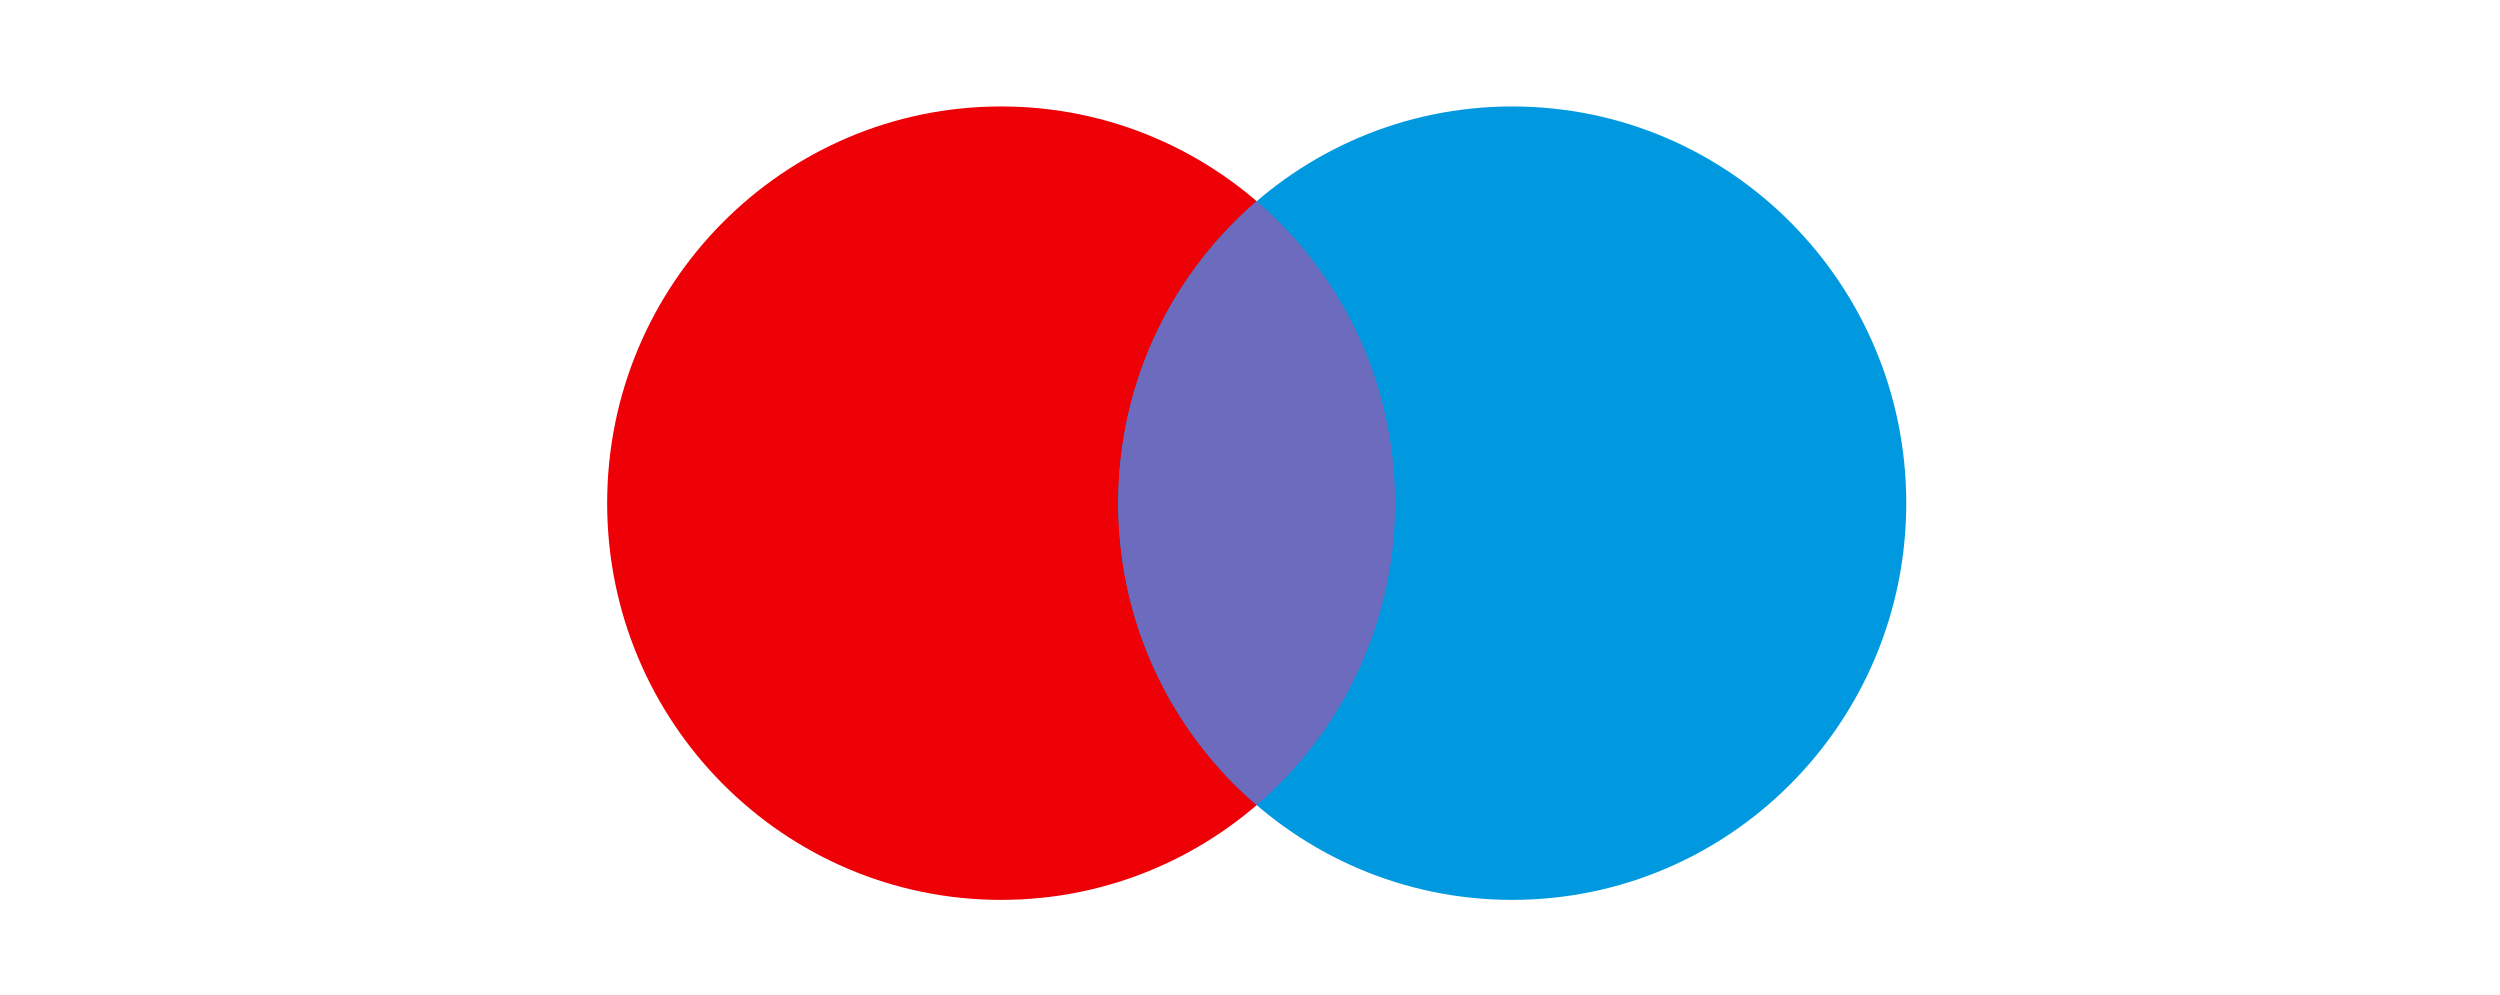
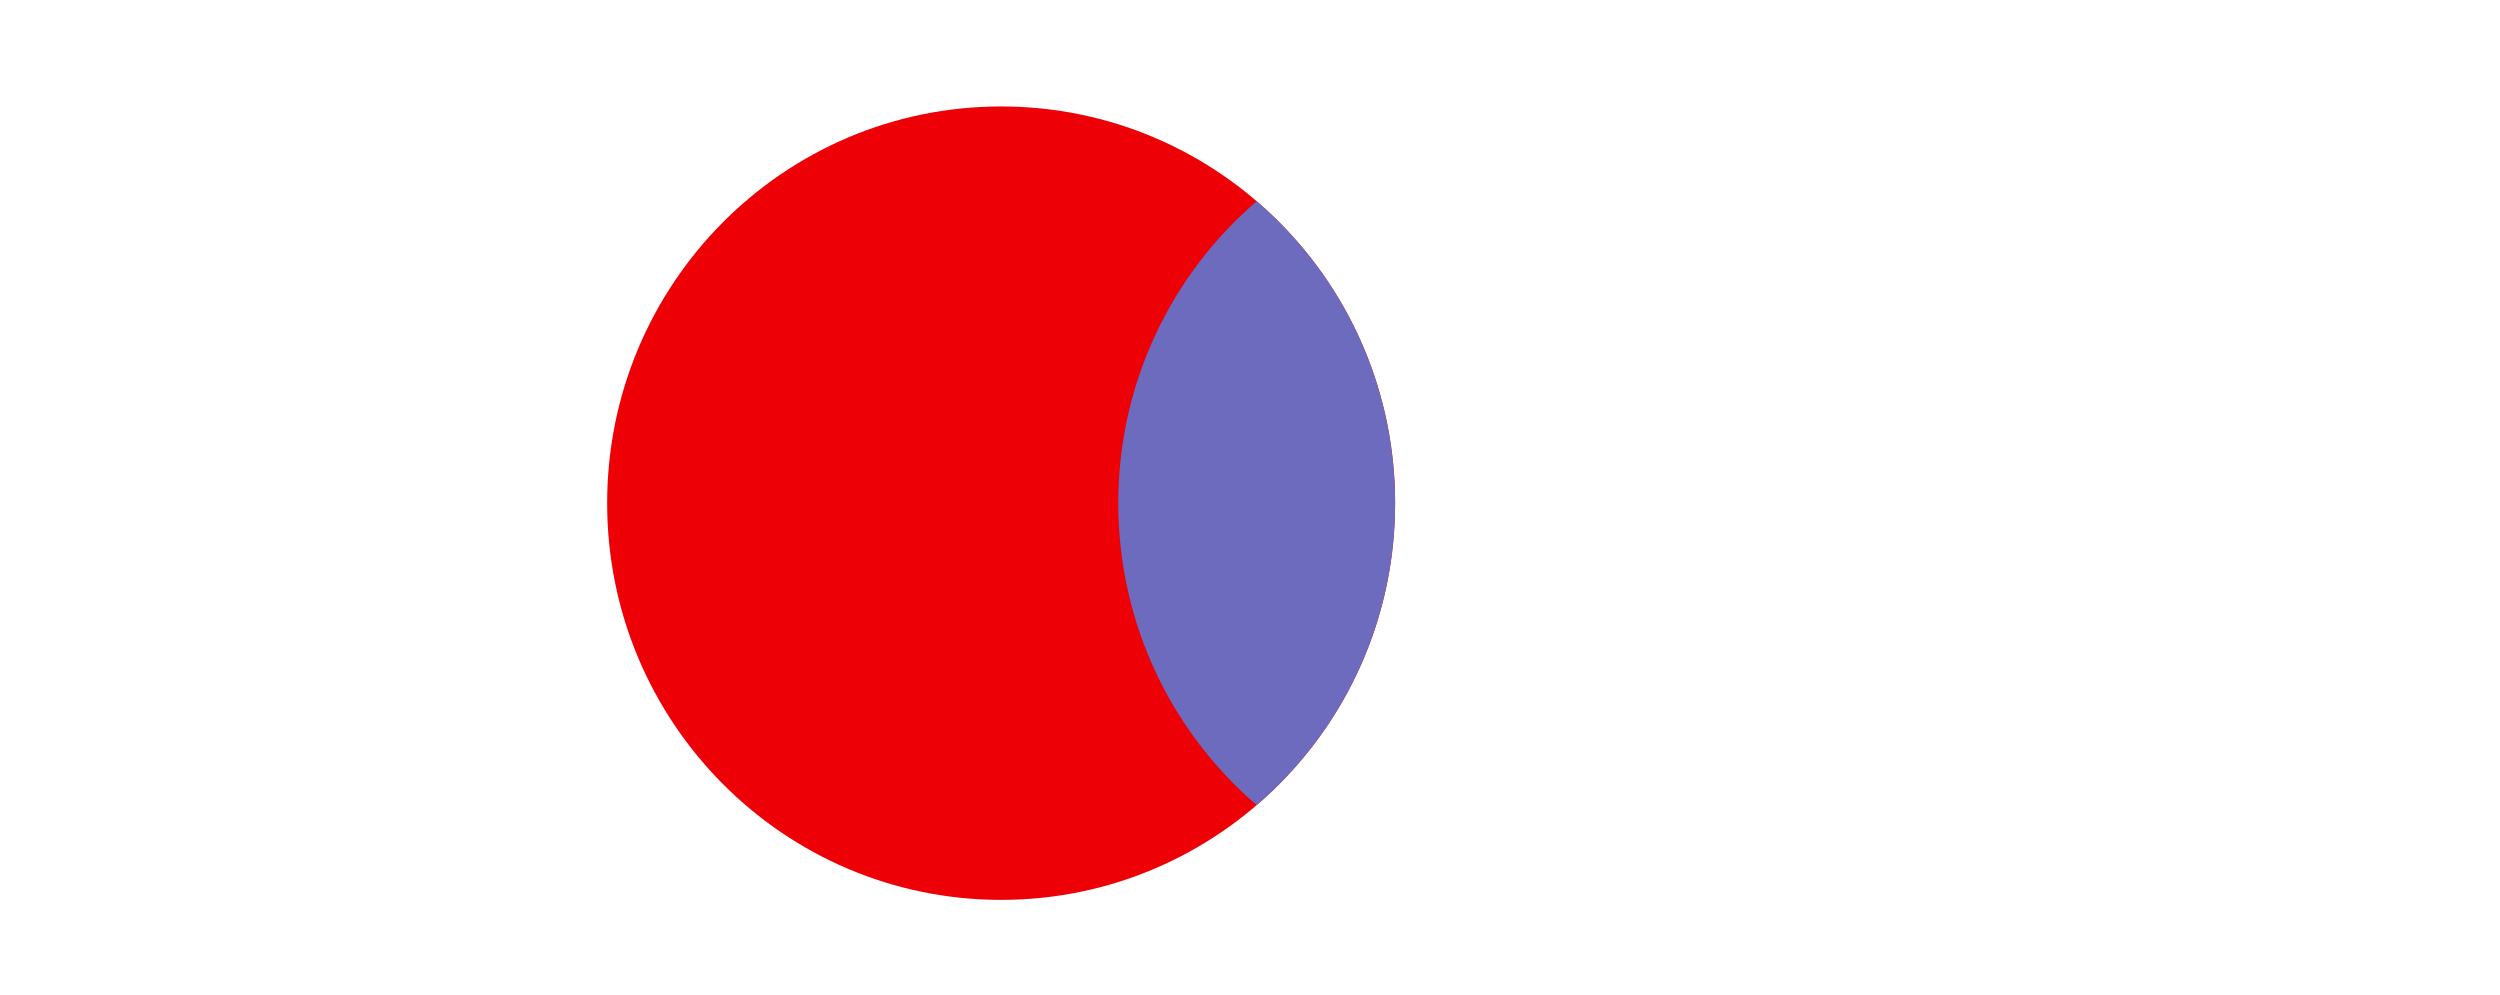
<svg xmlns="http://www.w3.org/2000/svg" width="108" height="43" viewBox="0 0 108 43" fill="none">
  <path d="M60.269 21.737C60.269 31.202 52.649 38.875 43.249 38.875C33.849 38.875 26.229 31.202 26.229 21.737C26.229 12.272 33.849 4.599 43.249 4.599C52.649 4.599 60.269 12.272 60.269 21.737Z" fill="#ED0006" />
-   <path d="M82.35 21.737C82.35 31.202 74.73 38.875 65.329 38.875C55.929 38.875 48.309 31.202 48.309 21.737C48.309 12.272 55.929 4.599 65.329 4.599C74.73 4.599 82.35 12.272 82.35 21.737Z" fill="#0099DF" />
  <path fill-rule="evenodd" clip-rule="evenodd" d="M54.289 34.781C57.949 31.637 60.269 26.96 60.269 21.737C60.269 16.514 57.949 11.836 54.289 8.693C50.63 11.836 48.309 16.514 48.309 21.737C48.309 26.96 50.63 31.637 54.289 34.781Z" fill="#6C6BBD" />
</svg>